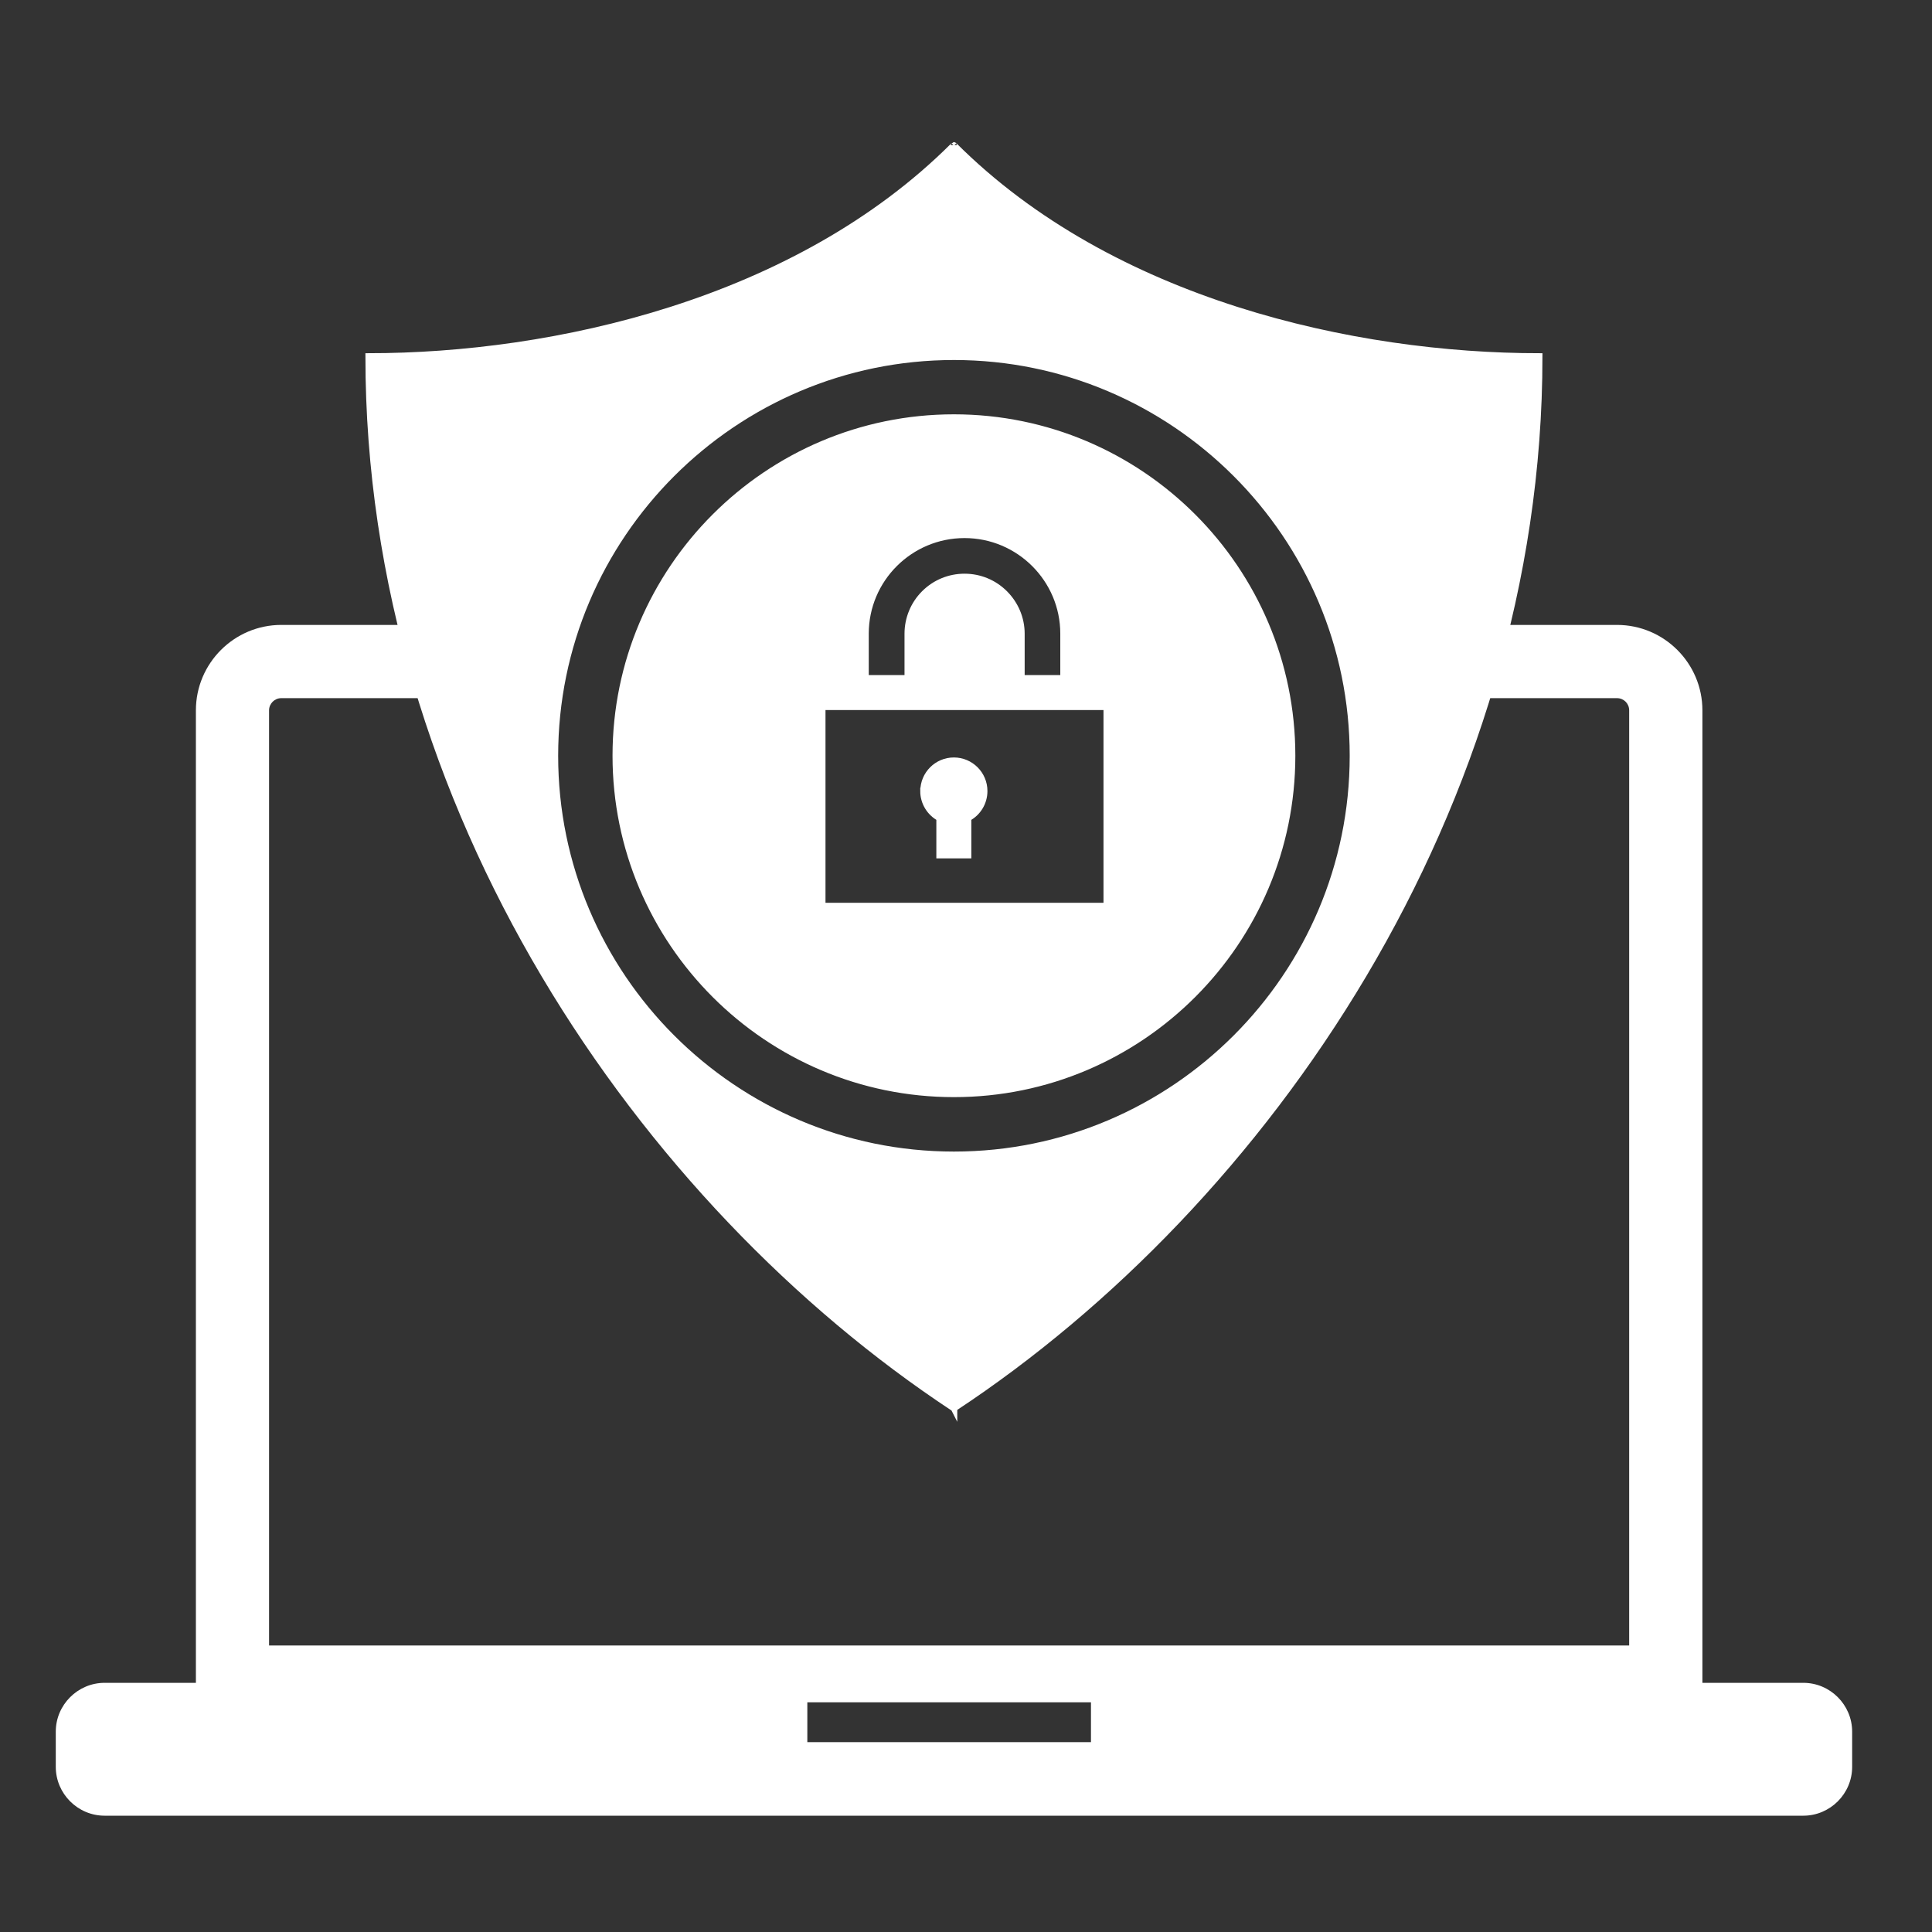
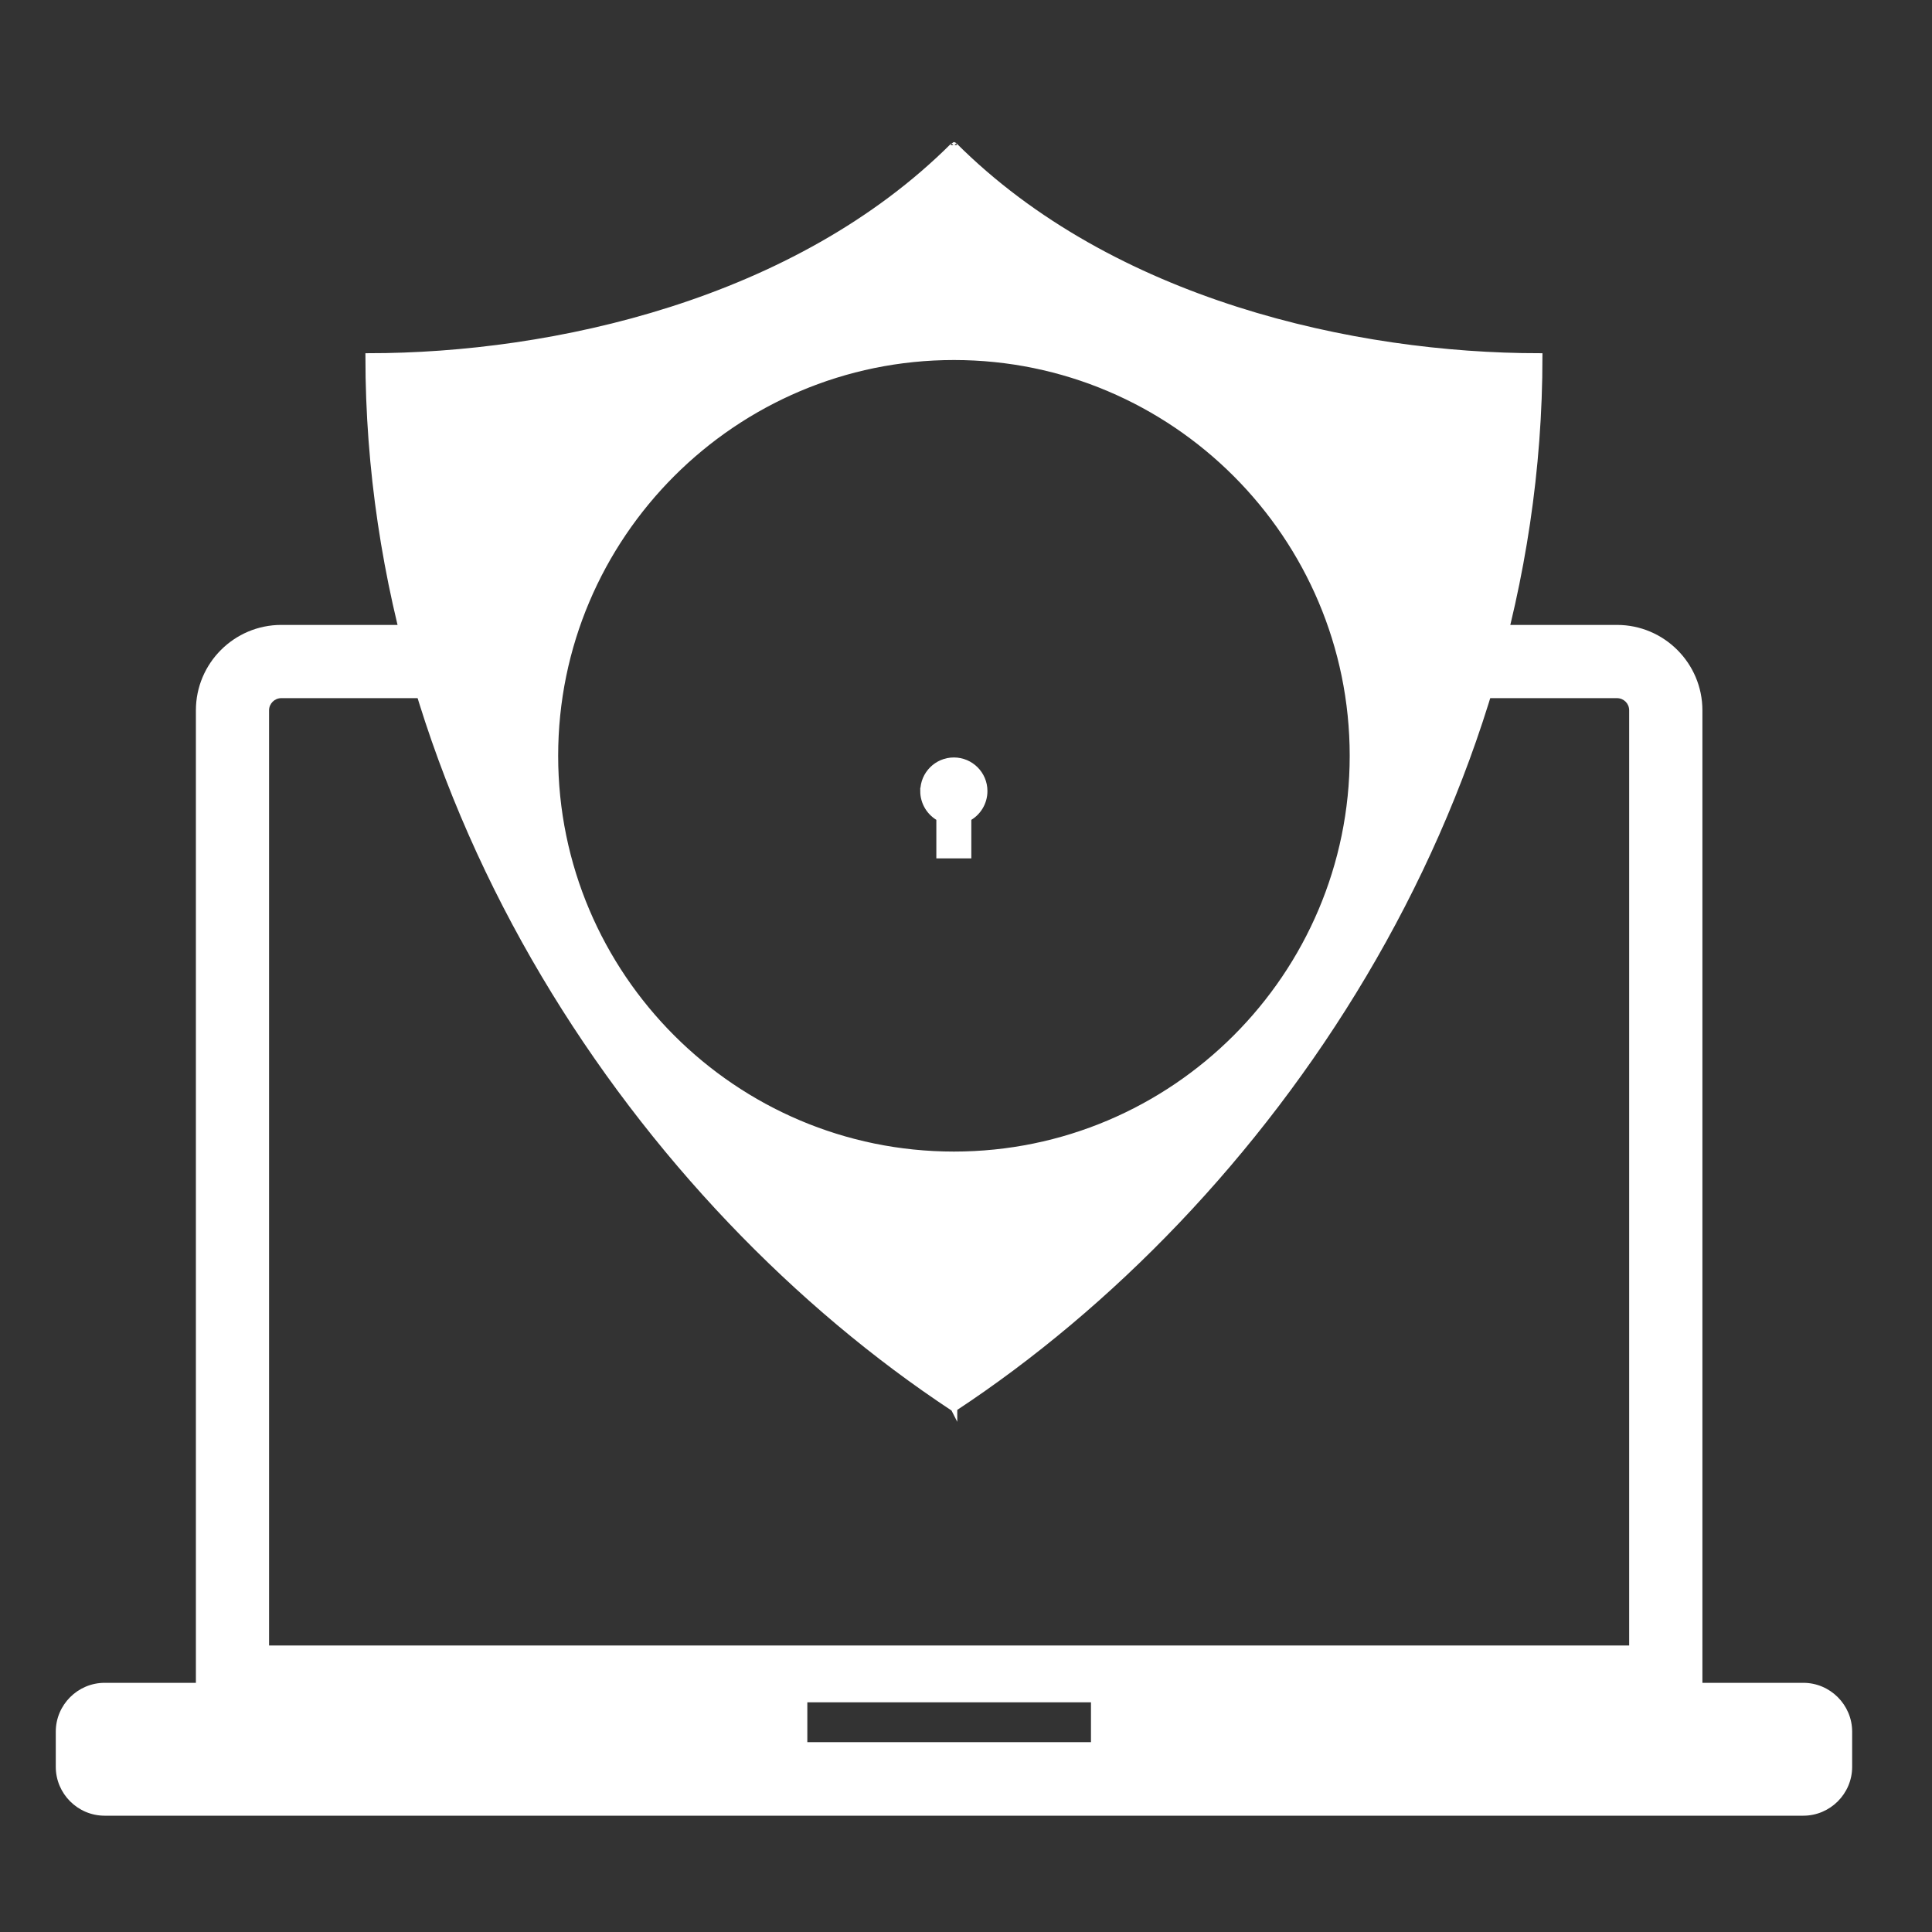
<svg xmlns="http://www.w3.org/2000/svg" id="Device_Security_copy" data-name="Device Security copy" viewBox="0 0 301 301">
  <rect x="0" y="0" width="301" height="301" fill="#333333" stroke="none" />
  <defs>
    <style>
      .cls-1 {
        stroke-width: 0px;
      }

      .cls-1, .cls-2 {
        fill: #fff;
      }

      .cls-2 {
        stroke: #fff;
        stroke-miterlimit: 10;
      }
    </style>
  </defs>
  <path class="cls-1" d="M280.94,262.18h-15.71V110.67c0-7.34-5.97-13.31-13.31-13.31H43.83c-7.34,0-13.31,5.97-13.31,13.31v151.51h-14.22c-4.18,0-7.61,3.42-7.61,7.61v5.48c0,4.18,3.42,7.61,7.61,7.61h264.65c4.18,0,7.61-3.42,7.61-7.61v-5.48c0-4.18-3.42-7.61-7.61-7.61ZM169.97,271.42h-44.19v-6.2h44.19v6.2ZM253.83,256.36H41.92V110.67c0-1.06.87-1.9,1.9-1.9h208.1c1.06,0,1.9.84,1.9,1.9v145.69ZM218.48,108.77H74.02v-11.41h144.46v11.41Z" />
  <path class="cls-2" d="M143.88,123.24c0-2.61,2.12-4.73,4.73-4.73s4.73,2.12,4.73,4.73c0,1.82-1.02,3.41-2.51,4.2v5.79h-4.45v-5.79c-1.49-.8-2.51-2.39-2.51-4.2Z" />
-   <path class="cls-2" d="M148.62,65.05c-29.05,0-52.69,23.64-52.69,52.69s23.64,52.69,52.69,52.69,52.69-23.64,52.69-52.69-23.64-52.69-52.69-52.69ZM134.85,98.73c0-8.51,6.92-15.4,15.42-15.4s15.42,6.9,15.42,15.4v6.94h-6.55v-6.94c0-2.35-.94-4.59-2.61-6.26-1.67-1.67-3.9-2.59-6.26-2.59s-4.59.92-6.26,2.59c-1.67,1.67-2.59,3.92-2.59,6.26v6.94h-6.57v-6.94ZM172.42,141.15h-44.31v-31.03h44.31v31.03Z" />
  <path class="cls-2" d="M148.64,22.66v-.06s0,.02-.02.02-.02,0-.02-.02v.06c-24.54,24.52-62.41,32.87-91.17,32.87,0,70.36,42.6,131.83,91.17,163.86v.04s0-.02.02-.04t.02.04v-.04c48.57-32.03,91.17-93.5,91.17-163.86-28.76,0-66.63-8.34-91.17-32.87ZM148.62,179.91c-34.27,0-62.16-27.89-62.16-62.16s27.89-62.16,62.16-62.16,62.16,27.89,62.16,62.16-27.89,62.16-62.16,62.16Z" />
</svg>